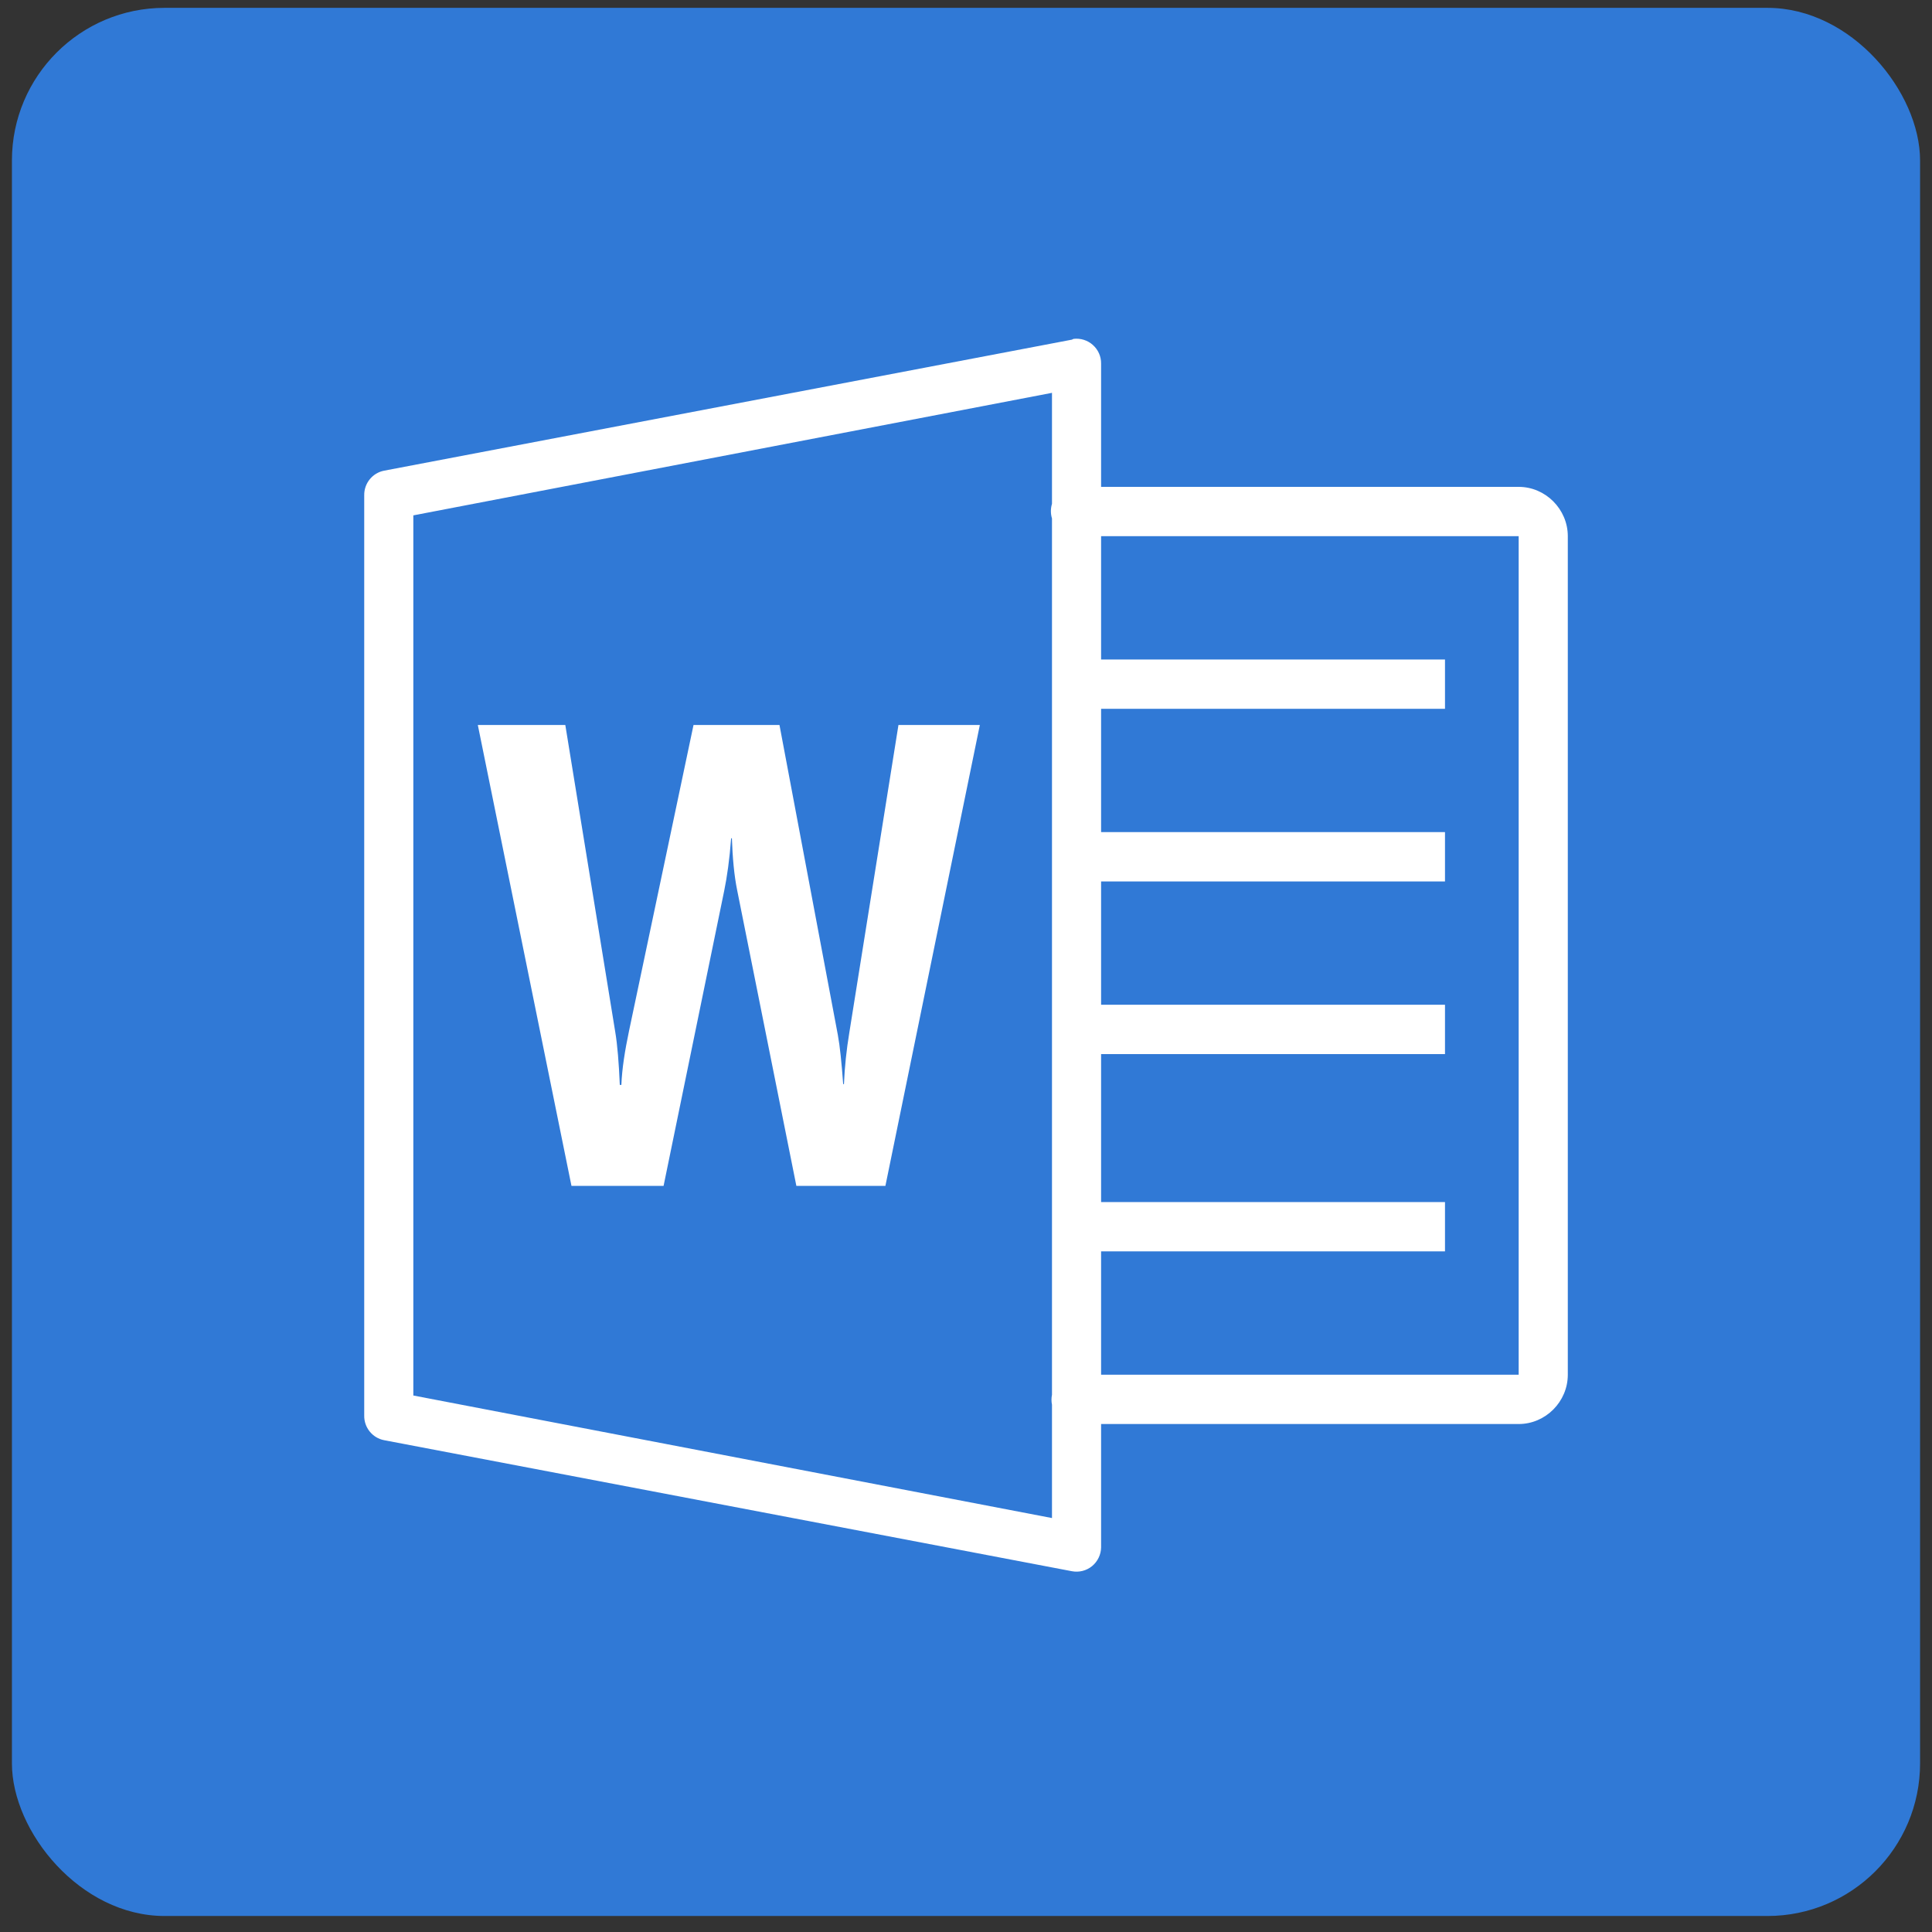
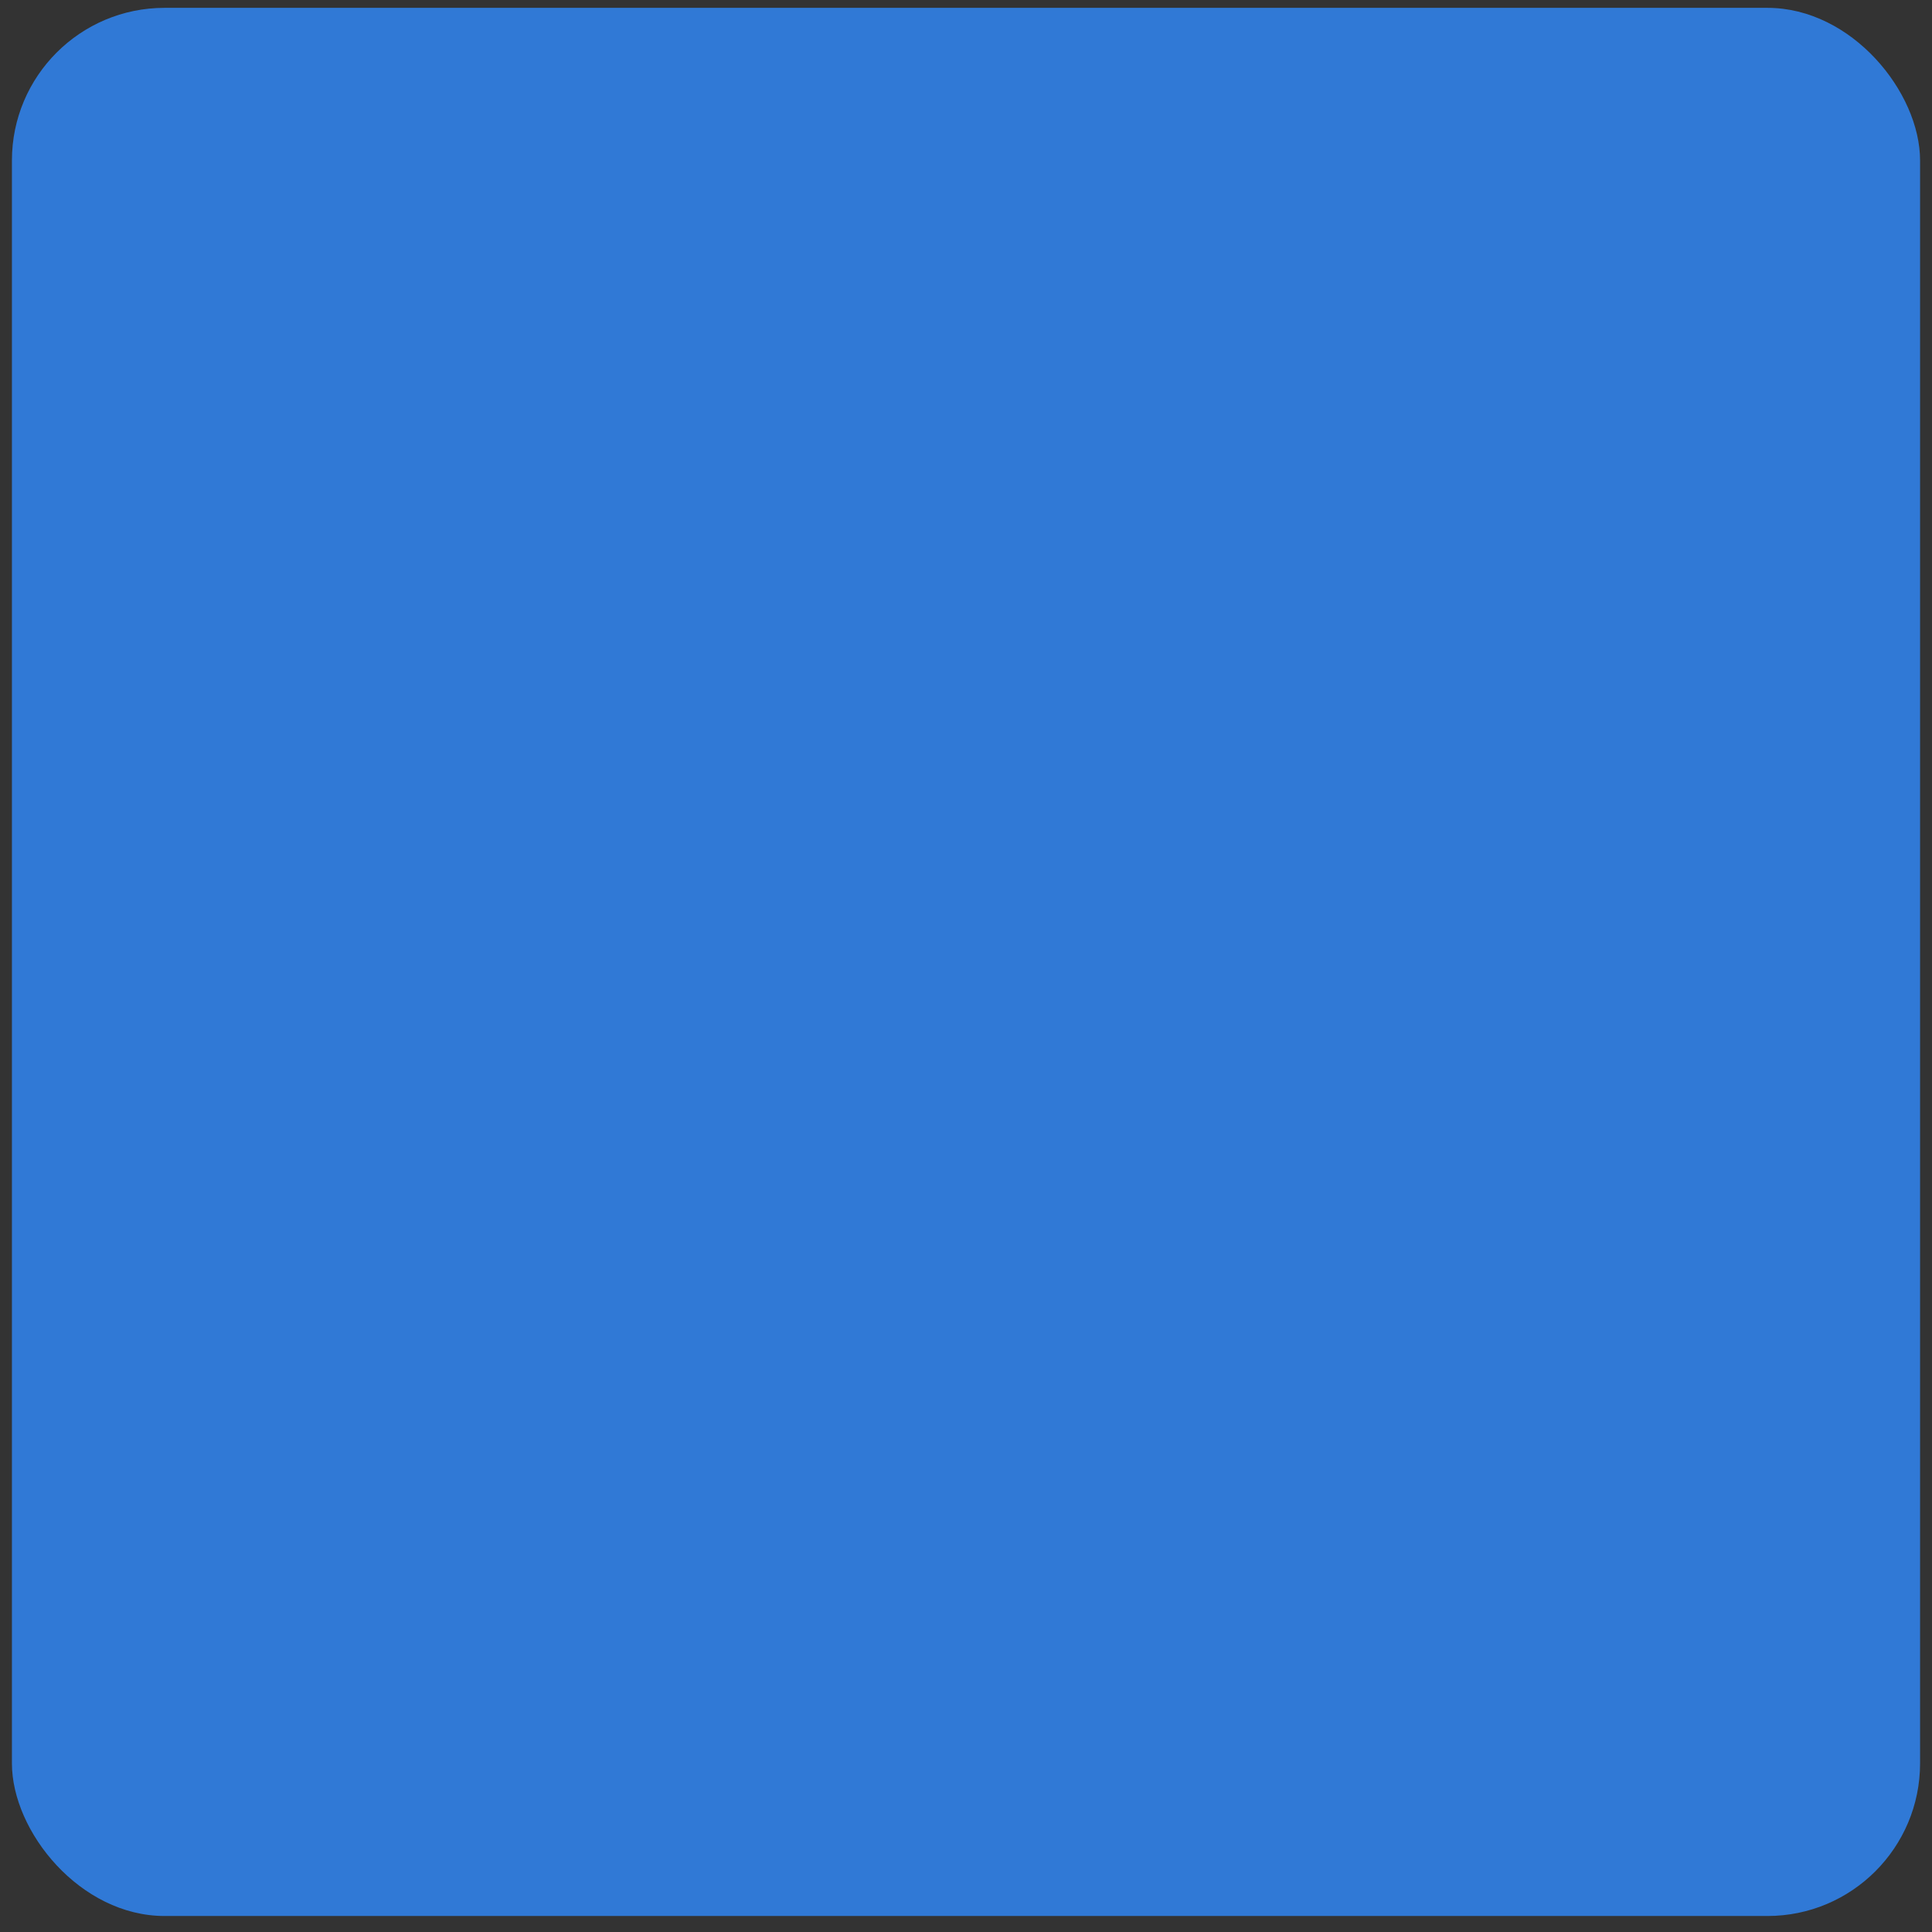
<svg xmlns="http://www.w3.org/2000/svg" width="81" height="81" viewBox="0 0 81 81" fill="none">
  <rect x="0" y="0" width="81" height="81" fill="#333333" stroke="none" />
  <rect x="0.5" y="0.329" width="80" height="80" rx="6.4" fill="#3079D6" />
-   <path d="M45.006 14.208C44.986 14.216 44.962 14.228 44.941 14.24L16.106 19.733C15.616 19.826 15.262 20.262 15.27 20.767V59.347C15.262 59.852 15.616 60.288 16.106 60.381L44.941 65.874C45.239 65.931 45.549 65.854 45.786 65.66C46.02 65.466 46.16 65.18 46.164 64.873V59.703H63.671C64.798 59.703 65.731 58.766 65.731 57.635V22.48C65.731 21.349 64.798 20.412 63.671 20.412H46.164V15.242C46.168 14.943 46.04 14.66 45.818 14.462C45.597 14.264 45.3 14.172 45.006 14.208ZM44.105 16.47V21.123C44.044 21.325 44.044 21.535 44.105 21.737V58.475C44.077 58.612 44.077 58.758 44.105 58.895V63.645L17.329 58.507V21.607L44.105 16.47ZM46.164 22.48H63.671V57.635H46.164V52.465H60.582V50.397H46.164V44.193H60.582V42.125H46.164V36.955H60.582V34.887H46.164V29.718H60.582V27.65H46.164V22.48ZM20.033 30.396L23.959 49.718H27.821L30.363 37.343C30.48 36.774 30.588 36.026 30.653 35.146H30.685C30.713 35.946 30.777 36.697 30.91 37.343L33.388 49.718H37.121L41.08 30.396H37.668L35.609 43.288C35.488 44.016 35.412 44.742 35.383 45.453H35.351C35.283 44.545 35.215 43.862 35.126 43.385L32.68 30.396H29.076L26.372 43.224C26.2 44.044 26.079 44.795 26.051 45.486H25.986C25.946 44.561 25.886 43.806 25.793 43.256L23.701 30.396H20.033Z" fill="white" />
</svg>